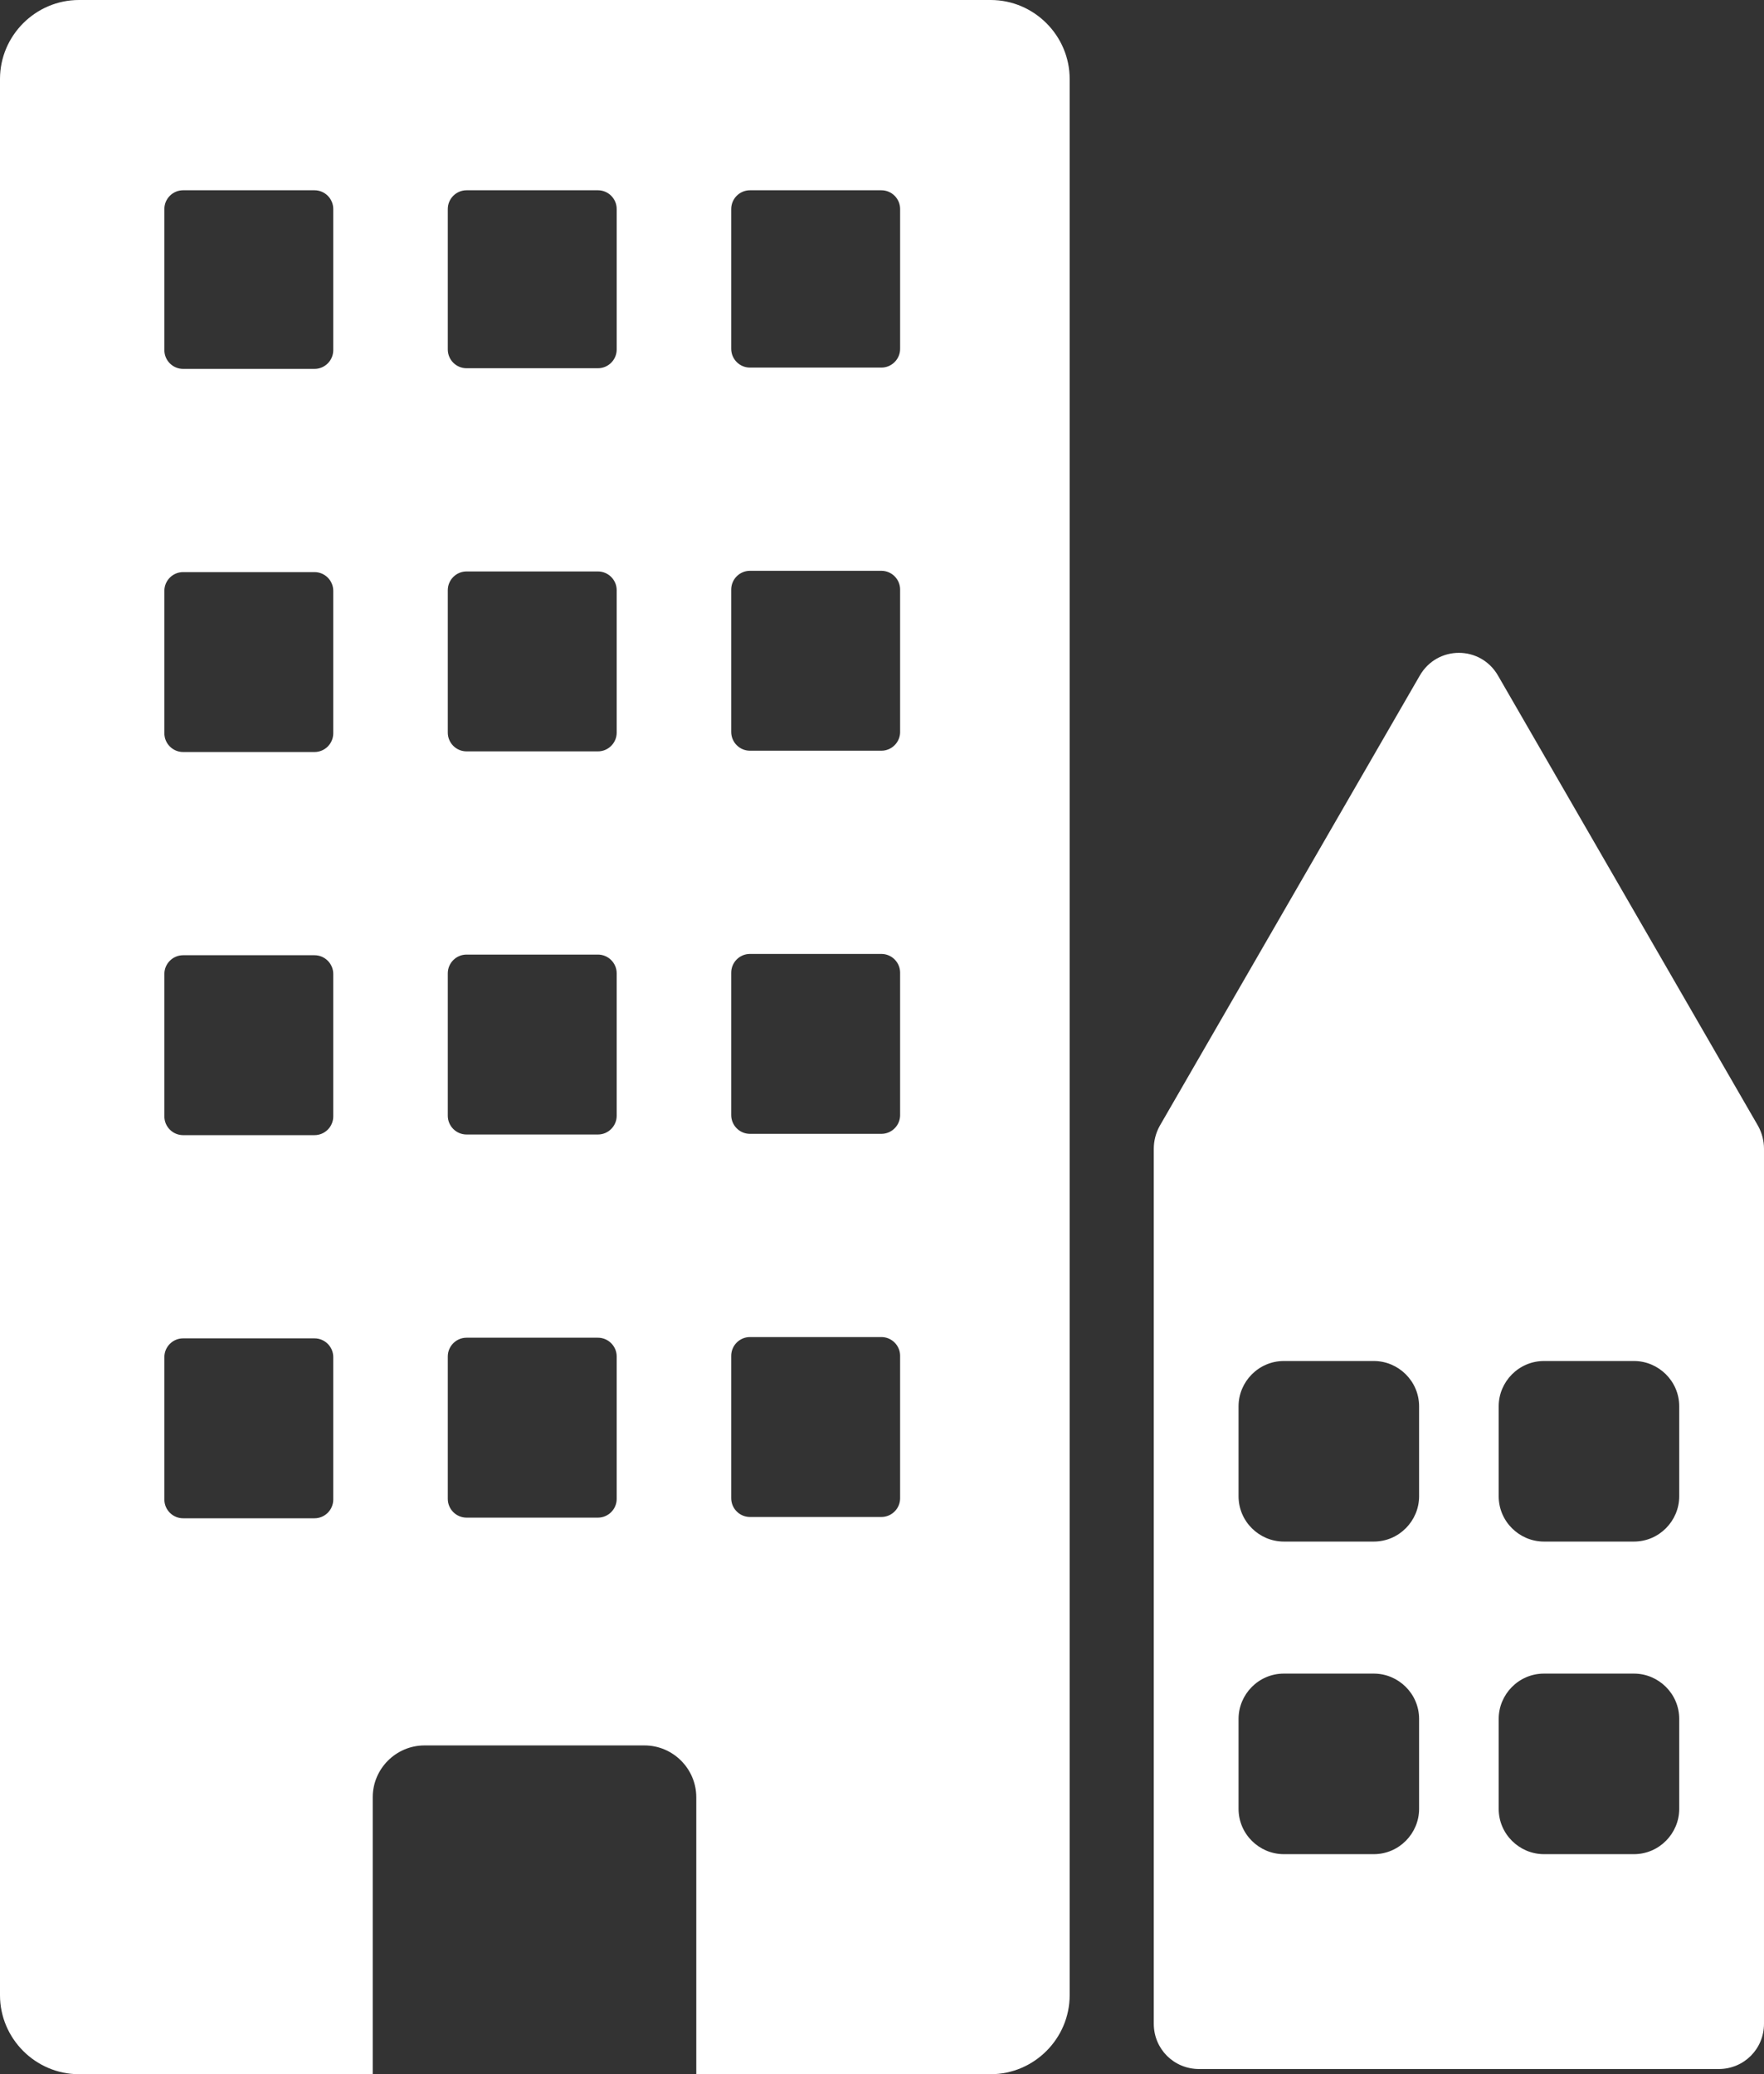
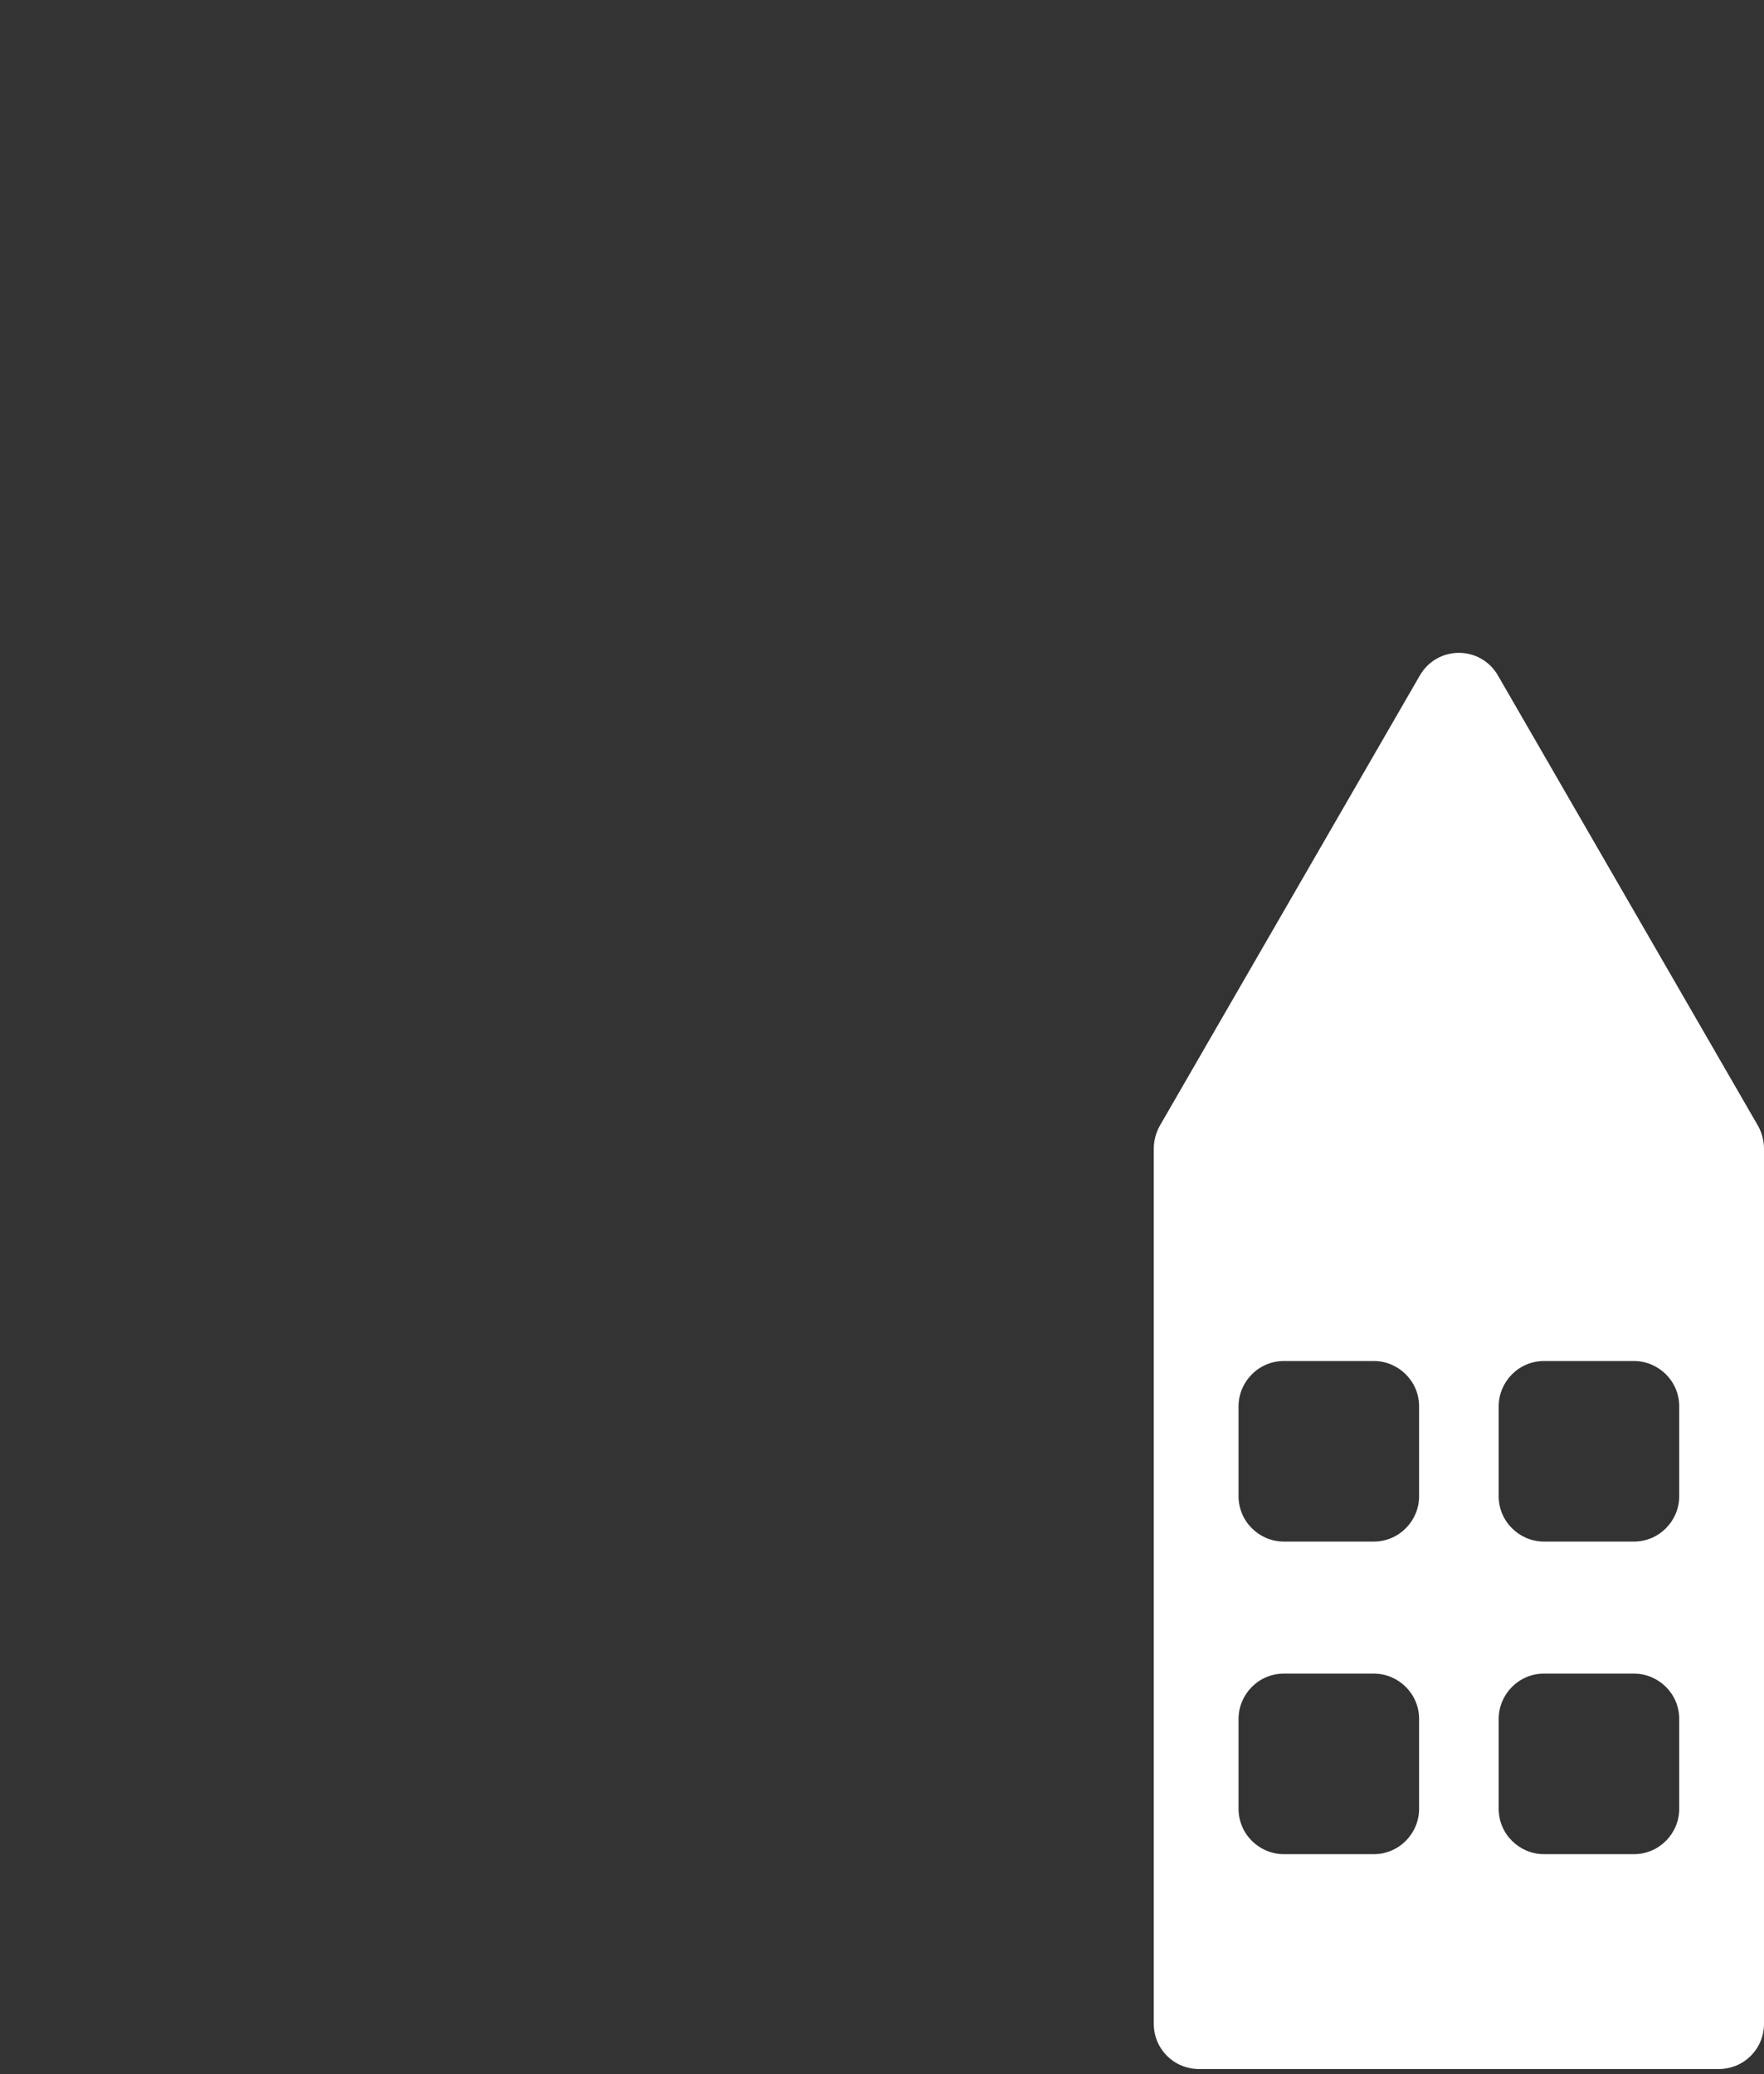
<svg xmlns="http://www.w3.org/2000/svg" fill="#ffffff" id="_イヤー_2" viewBox="0 0 27.26 32.05">
  <rect x="0" y="0" width="27.26" height="32.05" fill="#333333" stroke="none" />
  <g id="_イヤー_4">
    <g>
-       <path d="M15.3,0H1.22C.55,0,0,.55,0,1.22V30.83c0,.67,.55,1.22,1.22,1.22H5.76v-4.28c0-.44,.36-.8,.8-.8h3.4c.44,0,.8,.36,.8,.8v4.28h4.55c.67,0,1.22-.55,1.22-1.22V1.22c0-.67-.55-1.22-1.22-1.22ZM5.15,23.17c0,.16-.13,.29-.29,.29H2.83c-.16,0-.29-.13-.29-.29v-2.2c0-.16,.13-.29,.29-.29h2.03c.16,0,.29,.13,.29,.29v2.2Zm0-5.92c0,.16-.13,.29-.29,.29H2.83c-.16,0-.29-.13-.29-.29v-2.2c0-.16,.13-.29,.29-.29h2.03c.16,0,.29,.13,.29,.29v2.2Zm0-5.92c0,.16-.13,.29-.29,.29H2.83c-.16,0-.29-.13-.29-.29v-2.2c0-.16,.13-.29,.29-.29h2.03c.16,0,.29,.13,.29,.29v2.2Zm0-5.92c0,.16-.13,.29-.29,.29H2.83c-.16,0-.29-.13-.29-.29V3.23c0-.16,.13-.29,.29-.29h2.03c.16,0,.29,.13,.29,.29v2.2Zm4.38,17.75c0,.16-.13,.29-.29,.29h-2.03c-.16,0-.29-.13-.29-.29v-2.2c0-.16,.13-.29,.29-.29h2.03c.16,0,.29,.13,.29,.29v2.2Zm0-5.92c0,.16-.13,.29-.29,.29h-2.03c-.16,0-.29-.13-.29-.29v-2.2c0-.16,.13-.29,.29-.29h2.03c.16,0,.29,.13,.29,.29v2.2Zm0-5.92c0,.16-.13,.29-.29,.29h-2.03c-.16,0-.29-.13-.29-.29v-2.2c0-.16,.13-.29,.29-.29h2.03c.16,0,.29,.13,.29,.29v2.2Zm0-5.92c0,.16-.13,.29-.29,.29h-2.03c-.16,0-.29-.13-.29-.29V3.23c0-.16,.13-.29,.29-.29h2.03c.16,0,.29,.13,.29,.29v2.2Zm4.38,17.75c0,.16-.13,.29-.29,.29h-2.03c-.16,0-.29-.13-.29-.29v-2.2c0-.16,.13-.29,.29-.29h2.03c.16,0,.29,.13,.29,.29v2.2Zm0-5.92c0,.16-.13,.29-.29,.29h-2.03c-.16,0-.29-.13-.29-.29v-2.2c0-.16,.13-.29,.29-.29h2.03c.16,0,.29,.13,.29,.29v2.2Zm0-5.92c0,.16-.13,.29-.29,.29h-2.03c-.16,0-.29-.13-.29-.29v-2.2c0-.16,.13-.29,.29-.29h2.03c.16,0,.29,.13,.29,.29v2.2Zm0-5.92c0,.16-.13,.29-.29,.29h-2.03c-.16,0-.29-.13-.29-.29V3.23c0-.16,.13-.29,.29-.29h2.03c.16,0,.29,.13,.29,.29v2.2Z" />
      <path d="M27.17,17.4l-4.02-6.96c-.27-.47-.94-.47-1.21,0l-4.02,6.96c-.06,.11-.09,.23-.09,.35v13.52c0,.39,.31,.7,.7,.7h8.03c.39,0,.7-.31,.7-.7v-13.52c0-.12-.03-.24-.09-.35Zm-5.24,10.55c0,.38-.31,.7-.7,.7h-1.39c-.38,0-.7-.31-.7-.7v-1.39c0-.38,.31-.7,.7-.7h1.39c.38,0,.7,.31,.7,.7v1.39Zm0-4.83c0,.38-.31,.7-.7,.7h-1.39c-.38,0-.7-.31-.7-.7v-1.39c0-.38,.31-.7,.7-.7h1.39c.38,0,.7,.31,.7,.7v1.39Zm4.02,4.83c0,.38-.31,.7-.7,.7h-1.39c-.38,0-.7-.31-.7-.7v-1.39c0-.38,.31-.7,.7-.7h1.39c.38,0,.7,.31,.7,.7v1.39Zm0-4.83c0,.38-.31,.7-.7,.7h-1.39c-.38,0-.7-.31-.7-.7v-1.39c0-.38,.31-.7,.7-.7h1.39c.38,0,.7,.31,.7,.7v1.39Z" />
    </g>
  </g>
</svg>